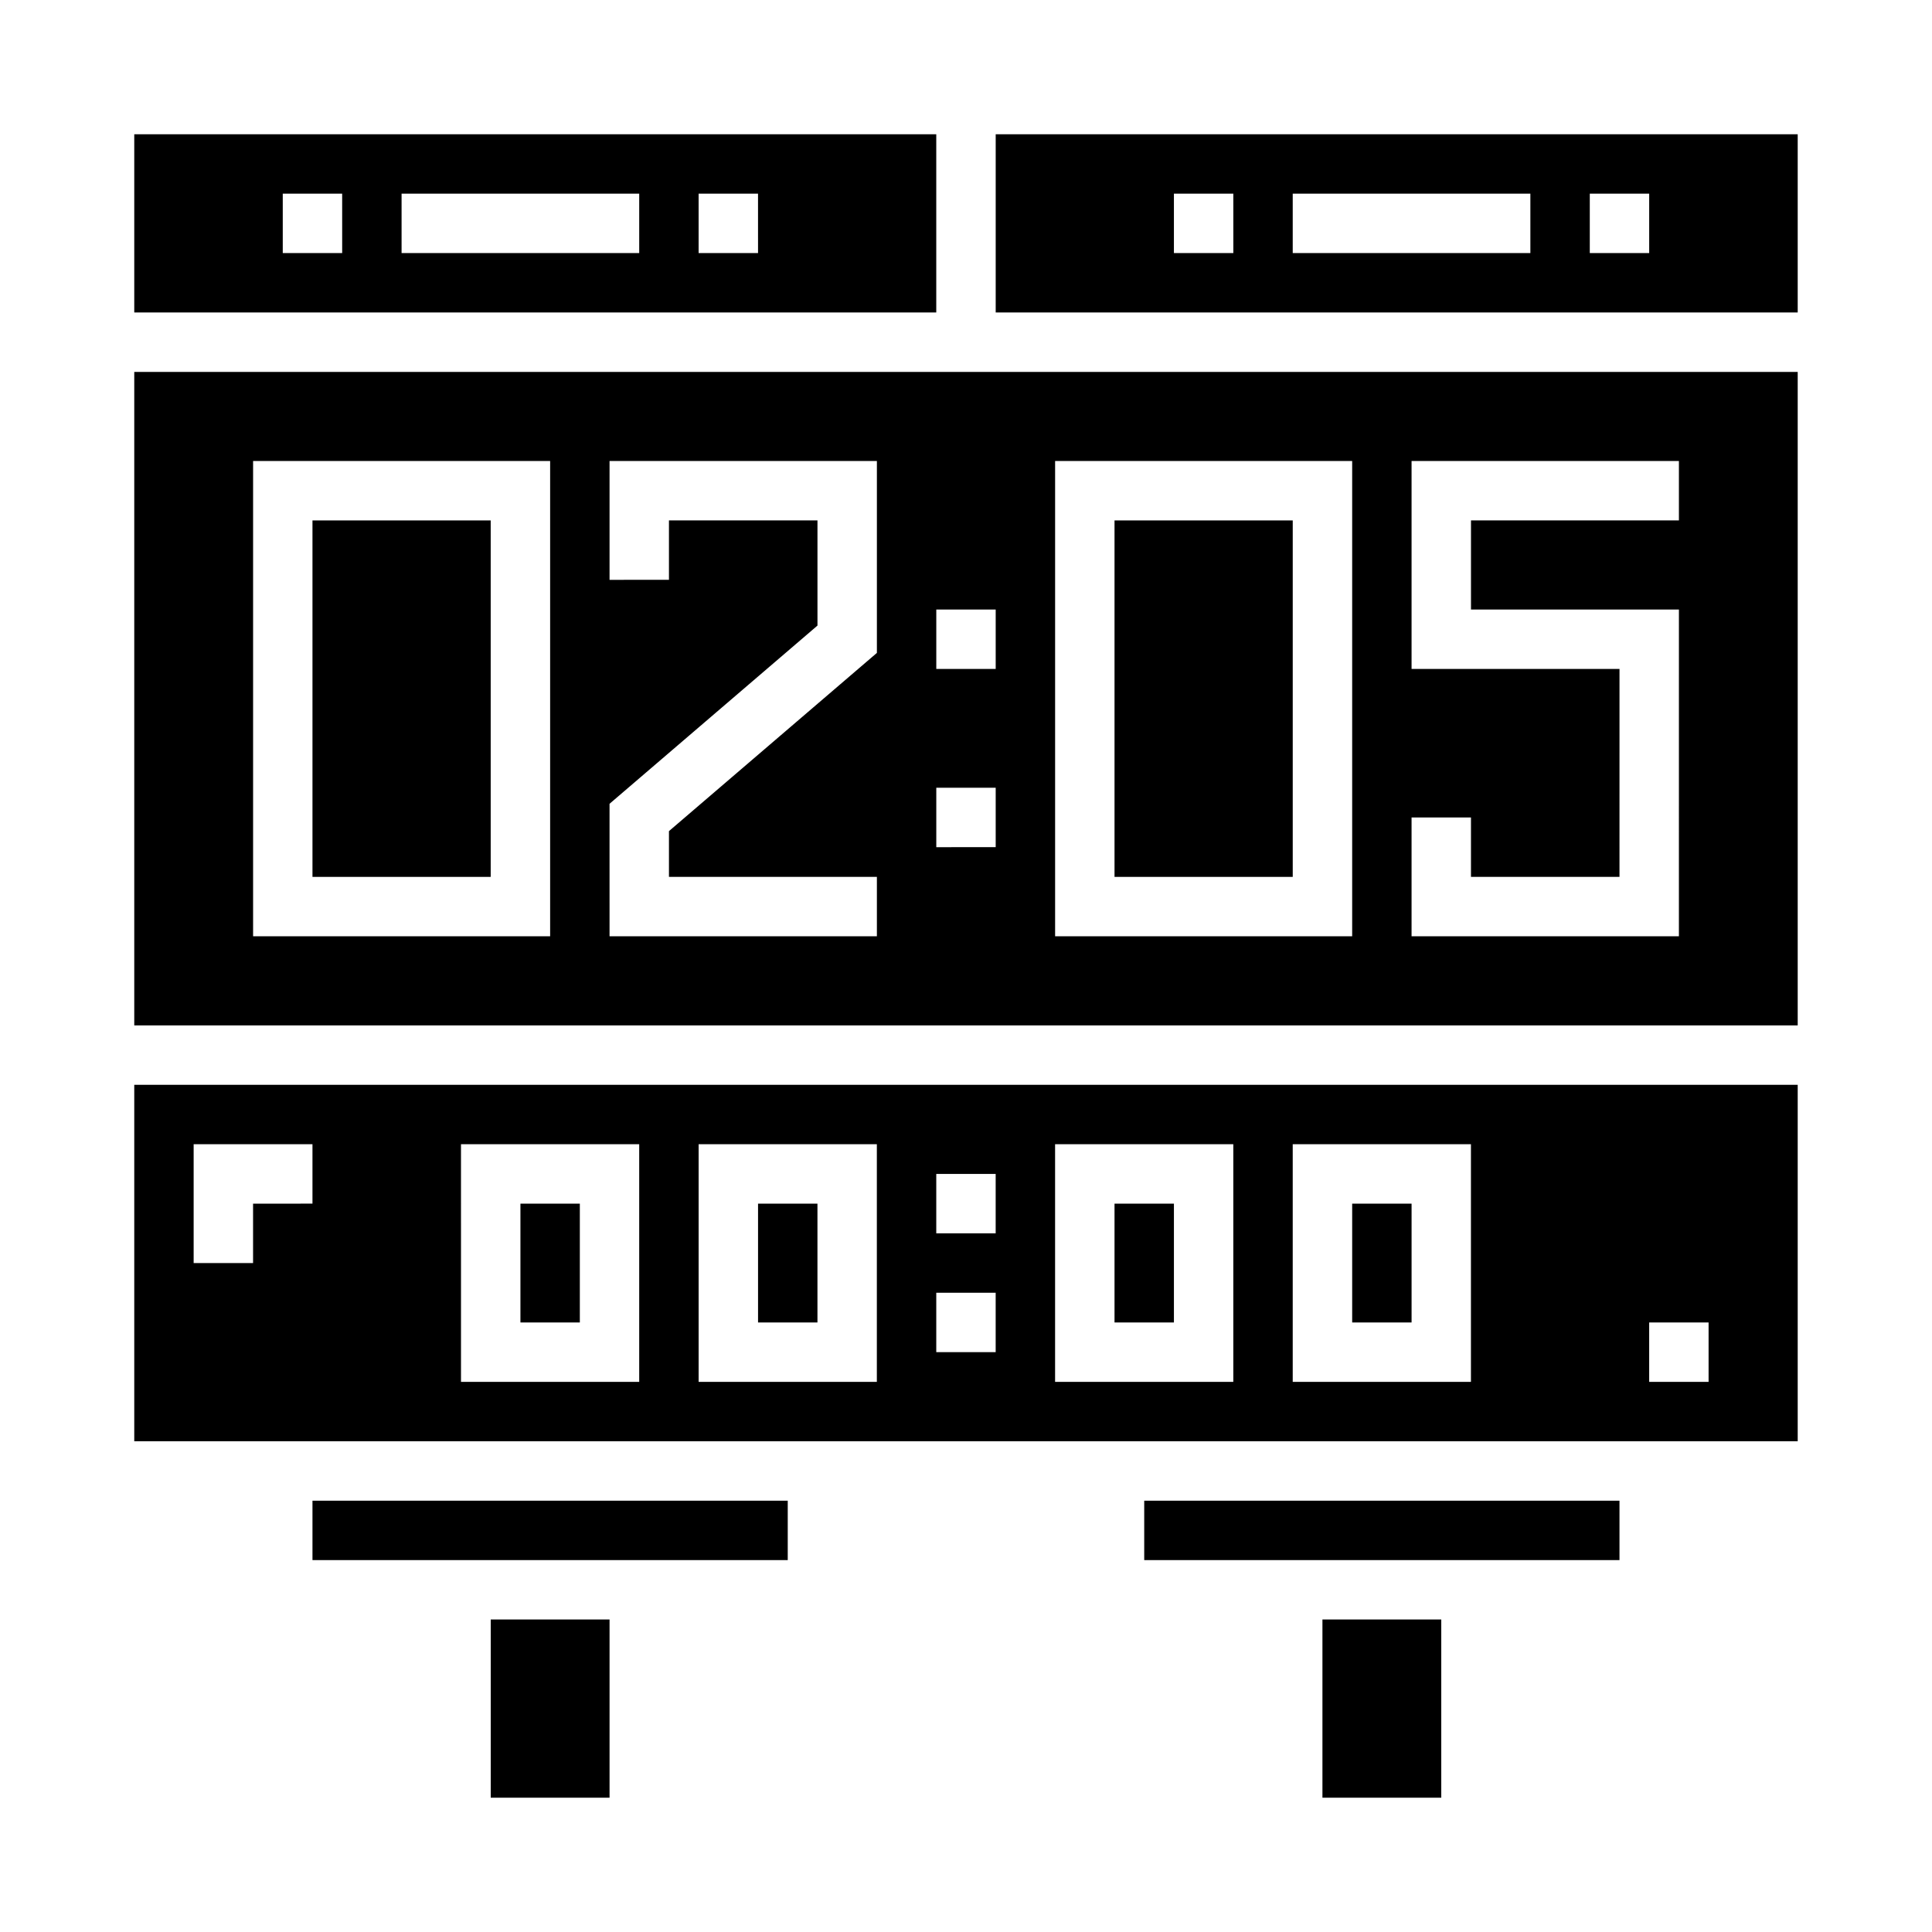
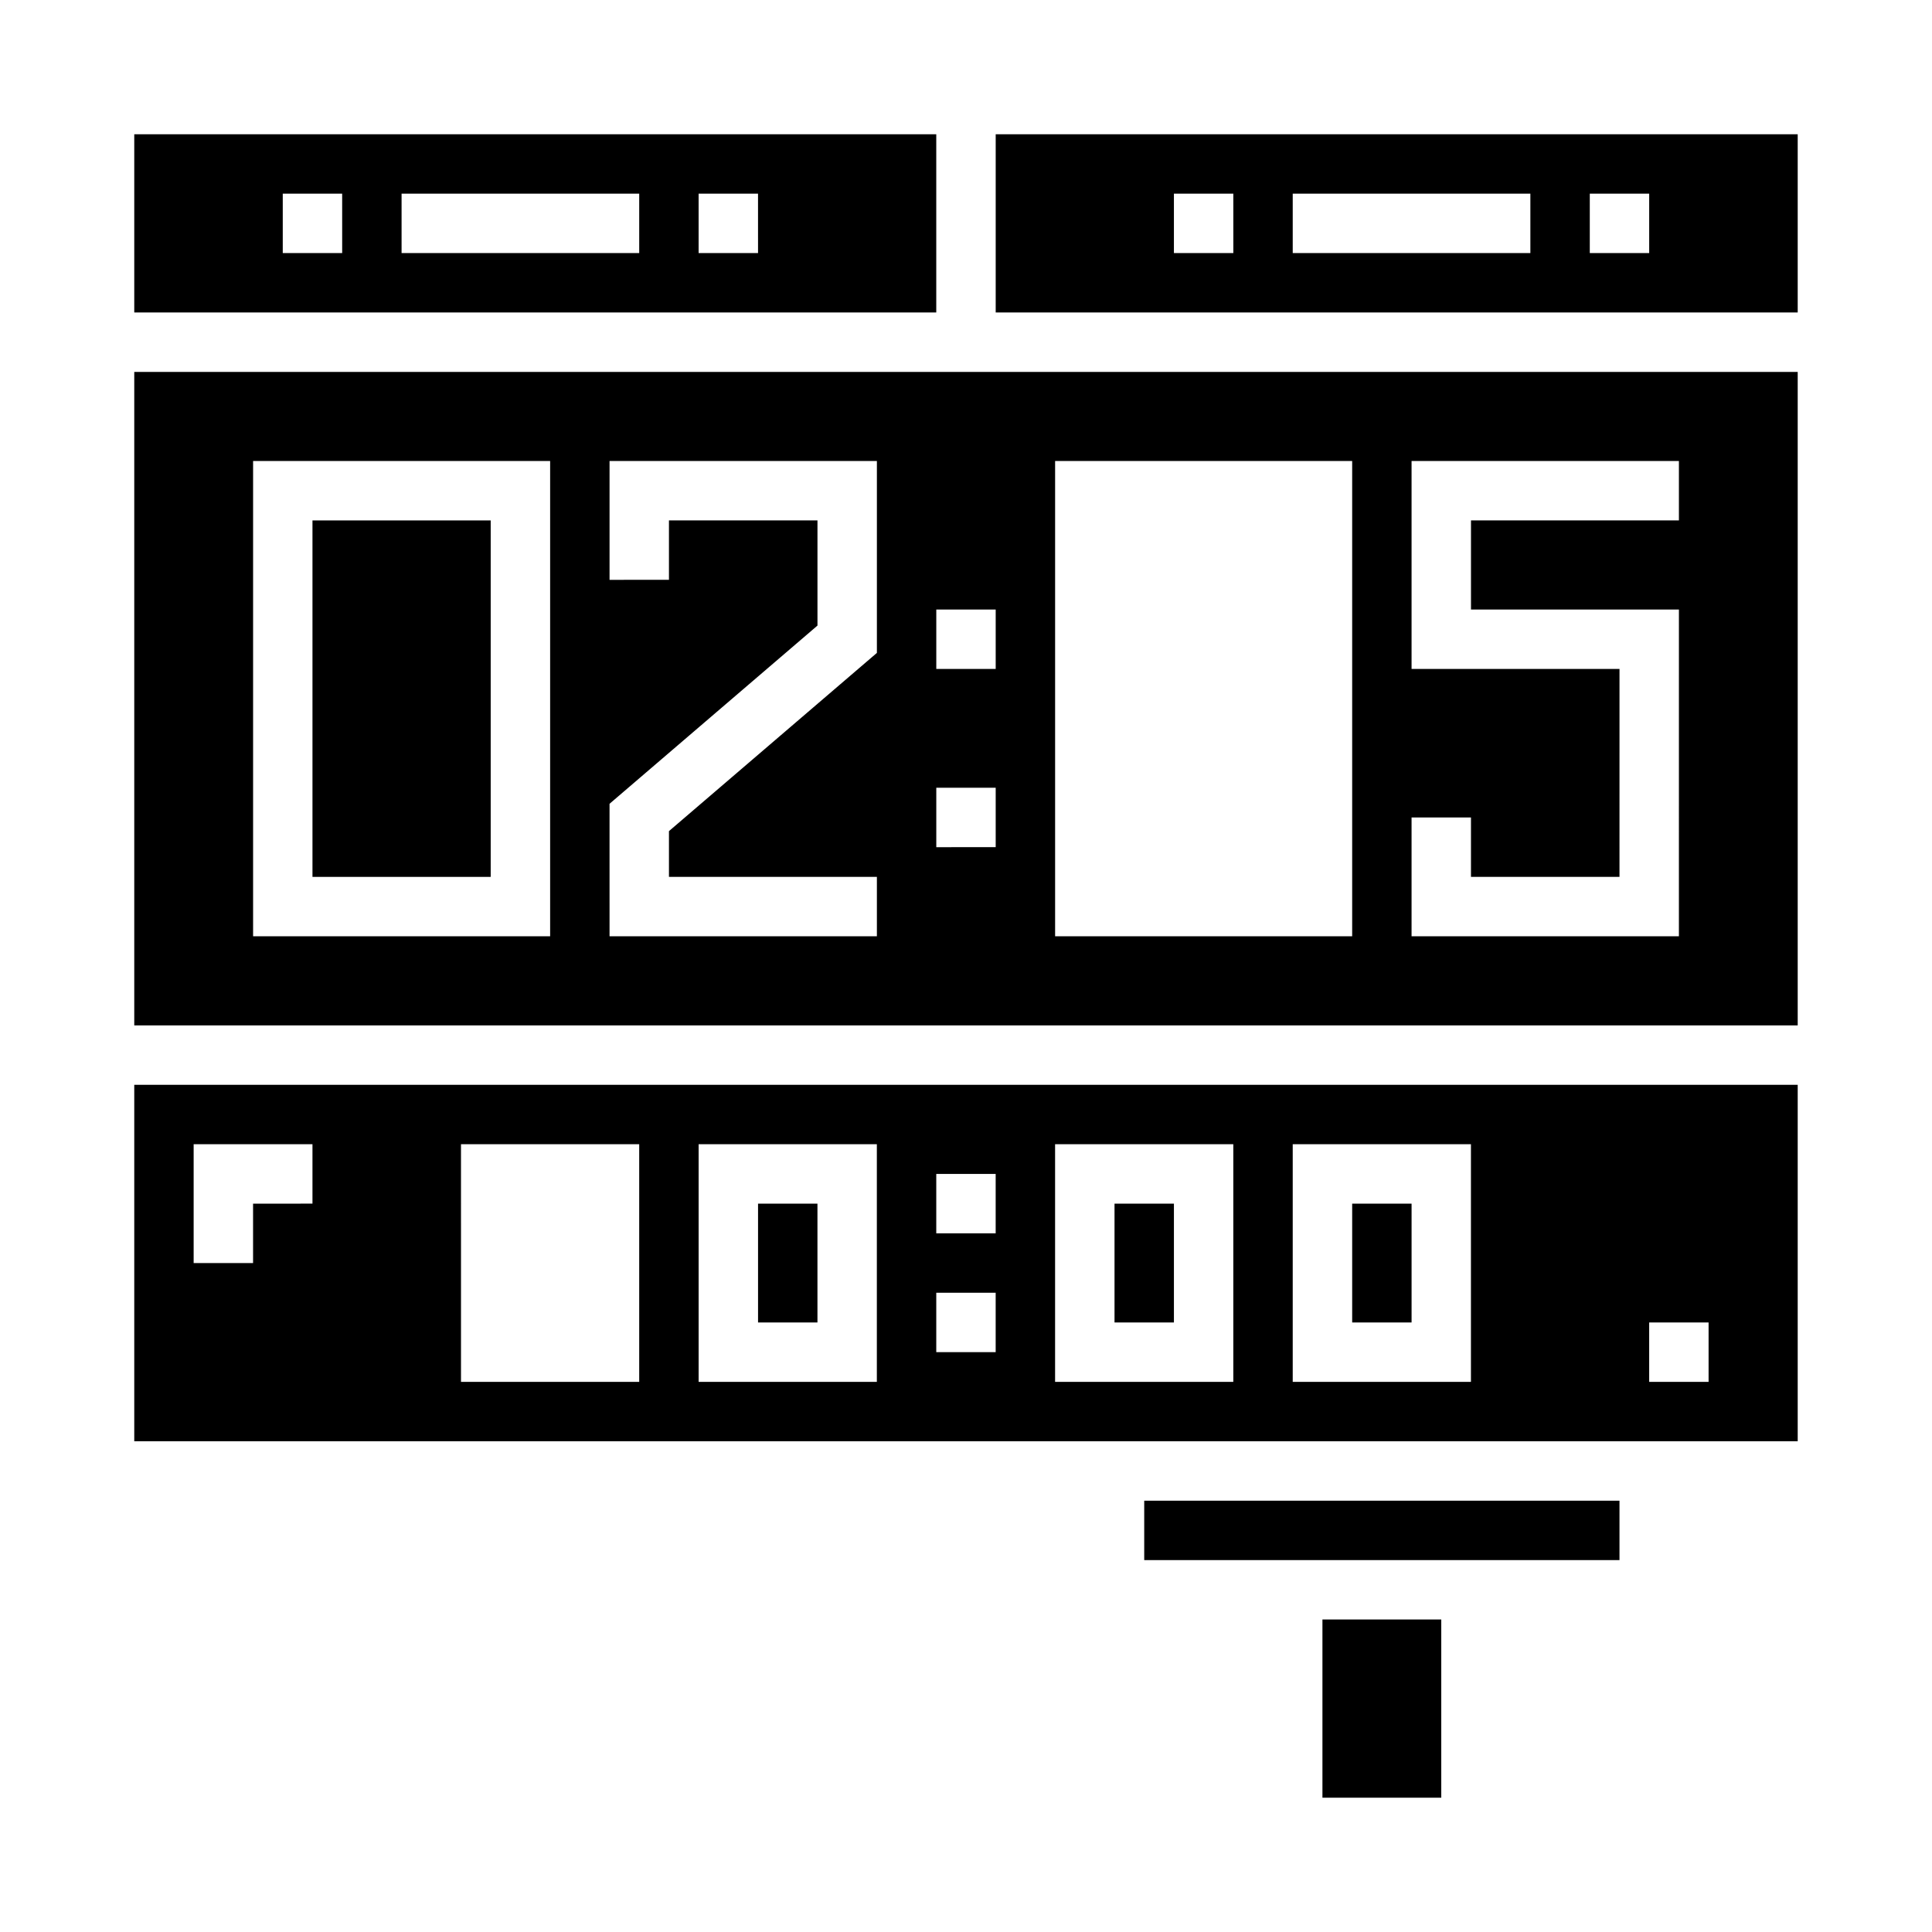
<svg xmlns="http://www.w3.org/2000/svg" fill="#000000" width="800px" height="800px" version="1.1" viewBox="144 144 512 512">
  <g>
    <path d="m502.34 462.98h15.742v31.488h-15.742z" />
    <path d="m344.89 462.98h15.742v31.488h-15.742z" />
    <path d="m439.36 462.98h15.742v31.488h-15.742z" />
-     <path d="m281.92 462.98h15.742v31.488h-15.742z" />
    <path d="m179.58 525.95h440.83v-94.461h-440.83zm401.47-31.488h15.742v15.742l-15.742 0.004zm-94.465-47.23h47.23v62.977h-47.23zm-62.977 0h47.23v62.977h-47.23zm-31.488 7.871h15.742v15.742l-15.742 0.004zm0 31.488h15.742v15.742l-15.742 0.004zm-62.977-39.359h47.23v62.977h-47.23zm-62.977 0h47.23v62.977h-47.227zm-70.848 0h31.488v15.742l-15.742 0.004v15.742h-15.746z" />
    <path d="m392.12 179.58h-212.54v47.23h212.54zm-157.44 31.488h-15.746v-15.746h15.742zm78.719 0h-62.977v-15.746h62.977zm31.488 0h-15.746v-15.746h15.742z" />
-     <path d="m439.36 281.92h47.23v94.465h-47.23z" />
-     <path d="m274.05 573.18h31.488v47.23h-31.488z" />
    <path d="m494.46 573.18h31.488v47.23h-31.488z" />
-     <path d="m226.81 541.7h125.95v15.742h-125.95z" />
    <path d="m447.23 541.7h125.95v15.742h-125.95z" />
    <path d="m407.87 226.81h212.54v-47.23h-212.54zm157.44-31.488h15.742v15.746h-15.742zm-78.723 0h62.977v15.746h-62.977zm-31.488 0h15.742l0.004 15.746h-15.746z" />
    <path d="m226.81 281.92h47.23v94.465h-47.23z" />
    <path d="m179.58 415.74h440.83v-173.18h-440.83zm338.5-55.105h15.742v15.742h39.359l0.004-55.102h-55.105v-55.102h70.848v15.742h-55.102v23.617h55.105l-0.004 86.59h-70.848zm-94.465-94.461h78.723v125.95h-78.723zm-31.488 39.359h15.742v15.742h-15.742zm0 47.23h15.742v15.742l-15.742 0.004zm-86.594 4.25 55.105-47.23v-27.867h-39.359v15.742l-15.742 0.004v-31.488h70.848v50.852l-55.105 47.23v12.125h55.105v15.742h-70.848zm-94.461-90.84h78.719v125.95h-78.719z" />
  </g>
</svg>